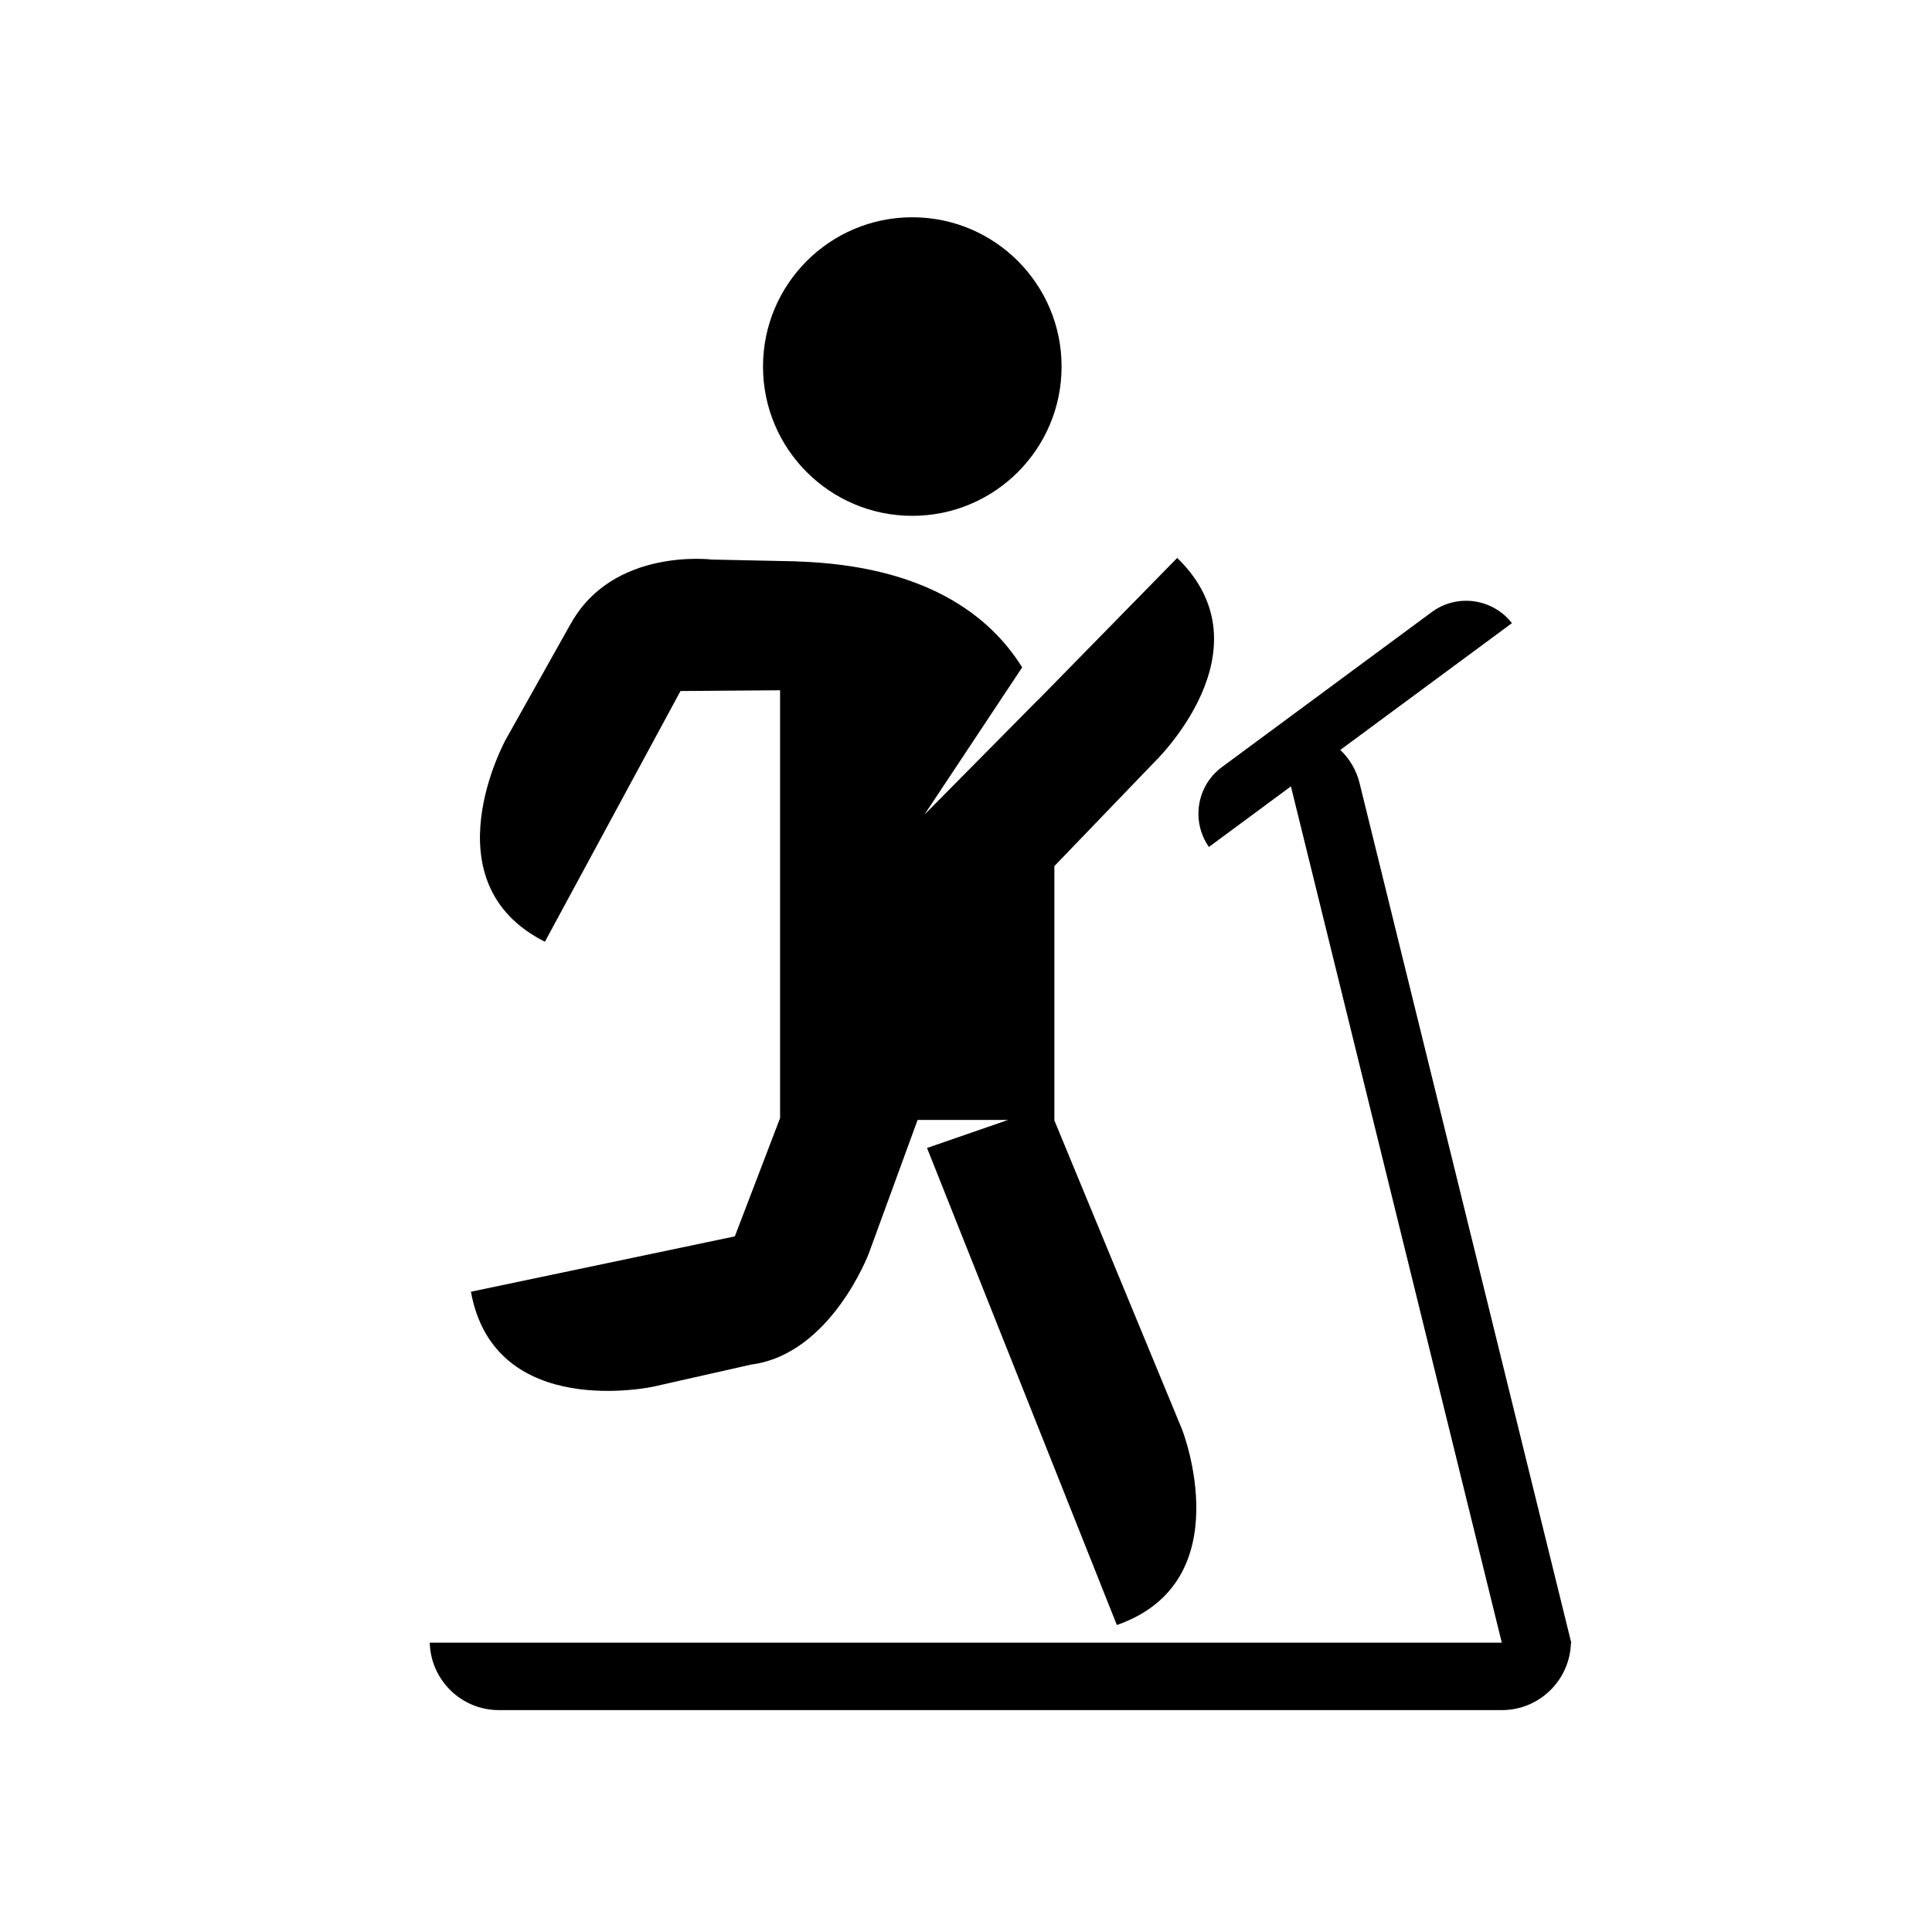
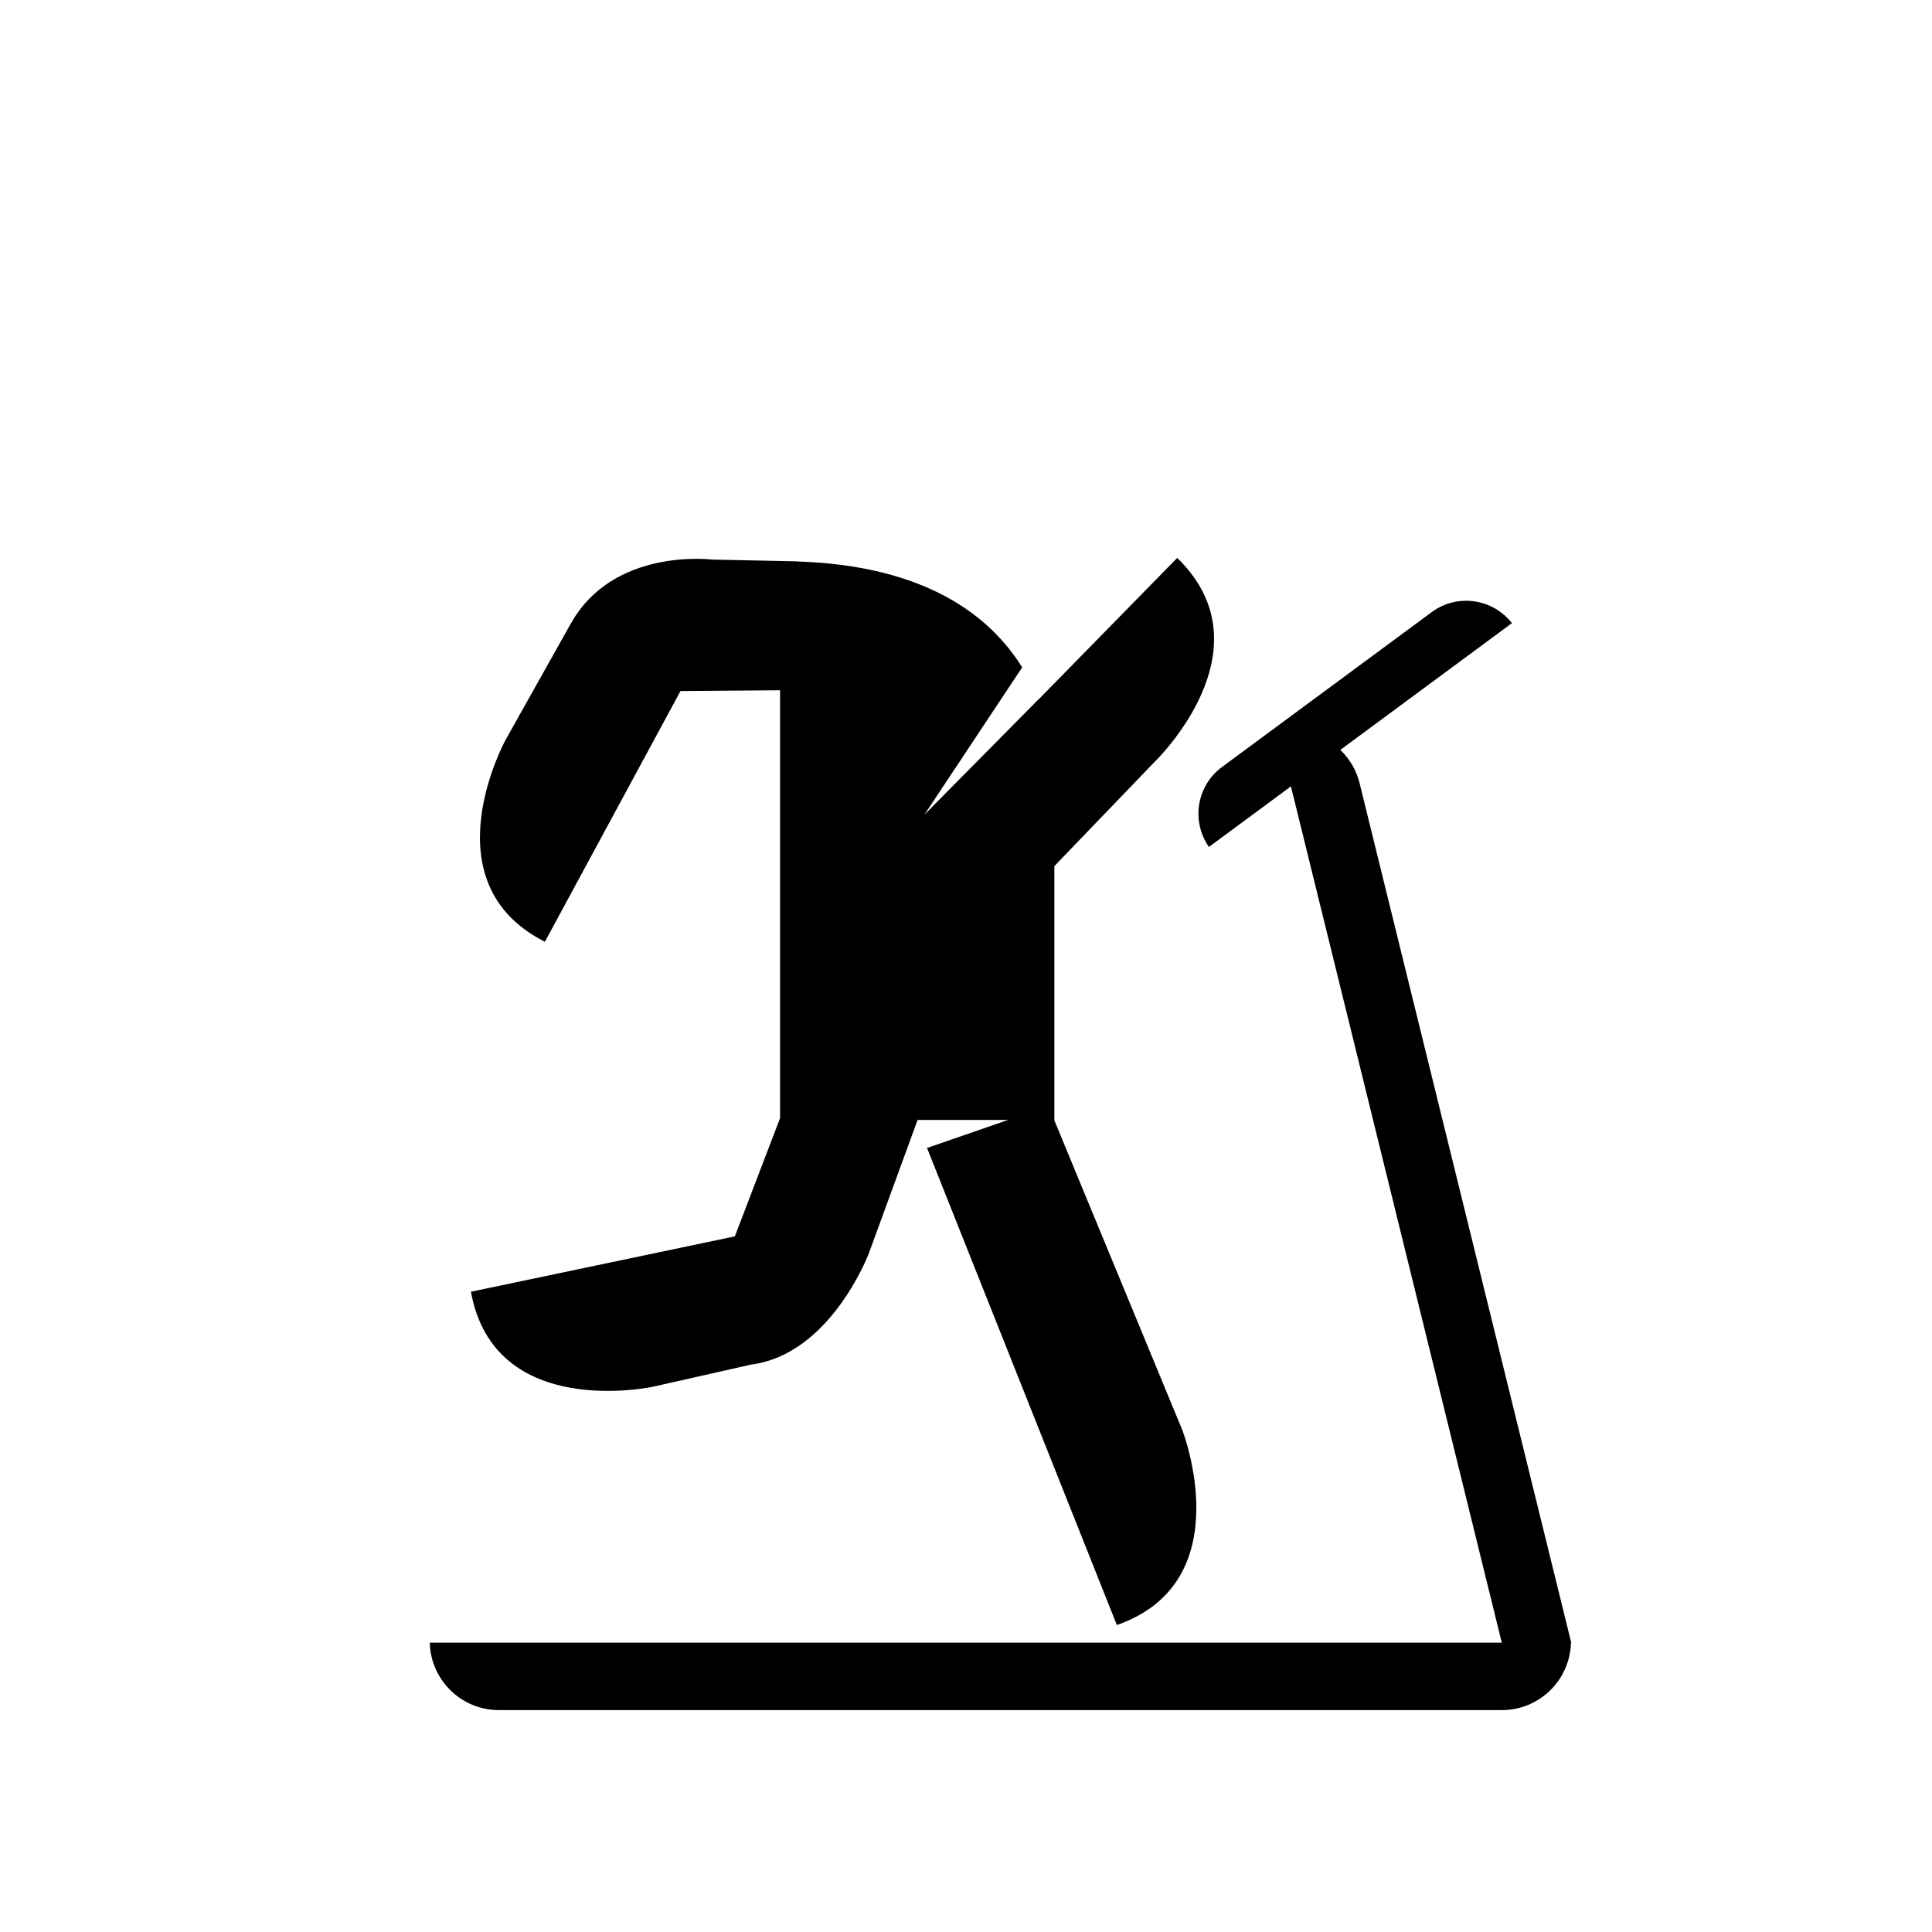
<svg xmlns="http://www.w3.org/2000/svg" fill="#000000" width="800px" height="800px" version="1.1" viewBox="144 144 512 512">
  <g>
-     <path d="m425.33 241.14c0 21.852-17.711 39.562-39.562 39.562-21.848 0-39.562-17.711-39.562-39.562 0-21.848 17.715-39.562 39.562-39.562 21.852 0 39.562 17.715 39.562 39.562" />
    <path d="m338.74 471.65-69.941 14.672c6.246 34.457 48.449 25.133 48.449 25.133l25.828-5.832c21.098-2.719 31.16-29.434 31.16-29.434l12.938-35.395h23.98l-21.48 7.434 50.305 126.42c33.066-11.516 17.309-51.762 17.309-51.762l-33.918-82.09h0.051v-67.27l26.391-27.441s31.281-29.832 6.164-54.23l-36.773 37.535c-0.008-0.012-0.008-0.023-0.012-0.035l-30.211 30.547 25.906-39.039c-8.59-13.816-25.73-26.996-59.676-28.074l-0.02-0.023-22.539-0.477s-26.219-3.281-37.426 17.086l-0.02-0.004-0.473 0.844c-0.238 0.406-0.473 0.805-0.691 1.23l-16.004 28.535s-20.906 37.836 10.367 53.59l35.934-66.441 26.391-0.203v113.38z" />
    <path d="m504.31 351.57c-0.859-3.508-2.688-6.512-5.113-8.836l45.477-33.594c-5.106-6.555-14.531-7.891-21.254-2.926l-55.594 41.062c-6.719 4.969-8.211 14.367-3.449 21.176l21.73-16.055 55.883 226.92-284.1 0.004c0.254 9.914 8.352 17.875 18.324 17.875h265.79c9.922 0 17.984-7.887 18.312-17.73l0.086-0.105z" />
  </g>
</svg>